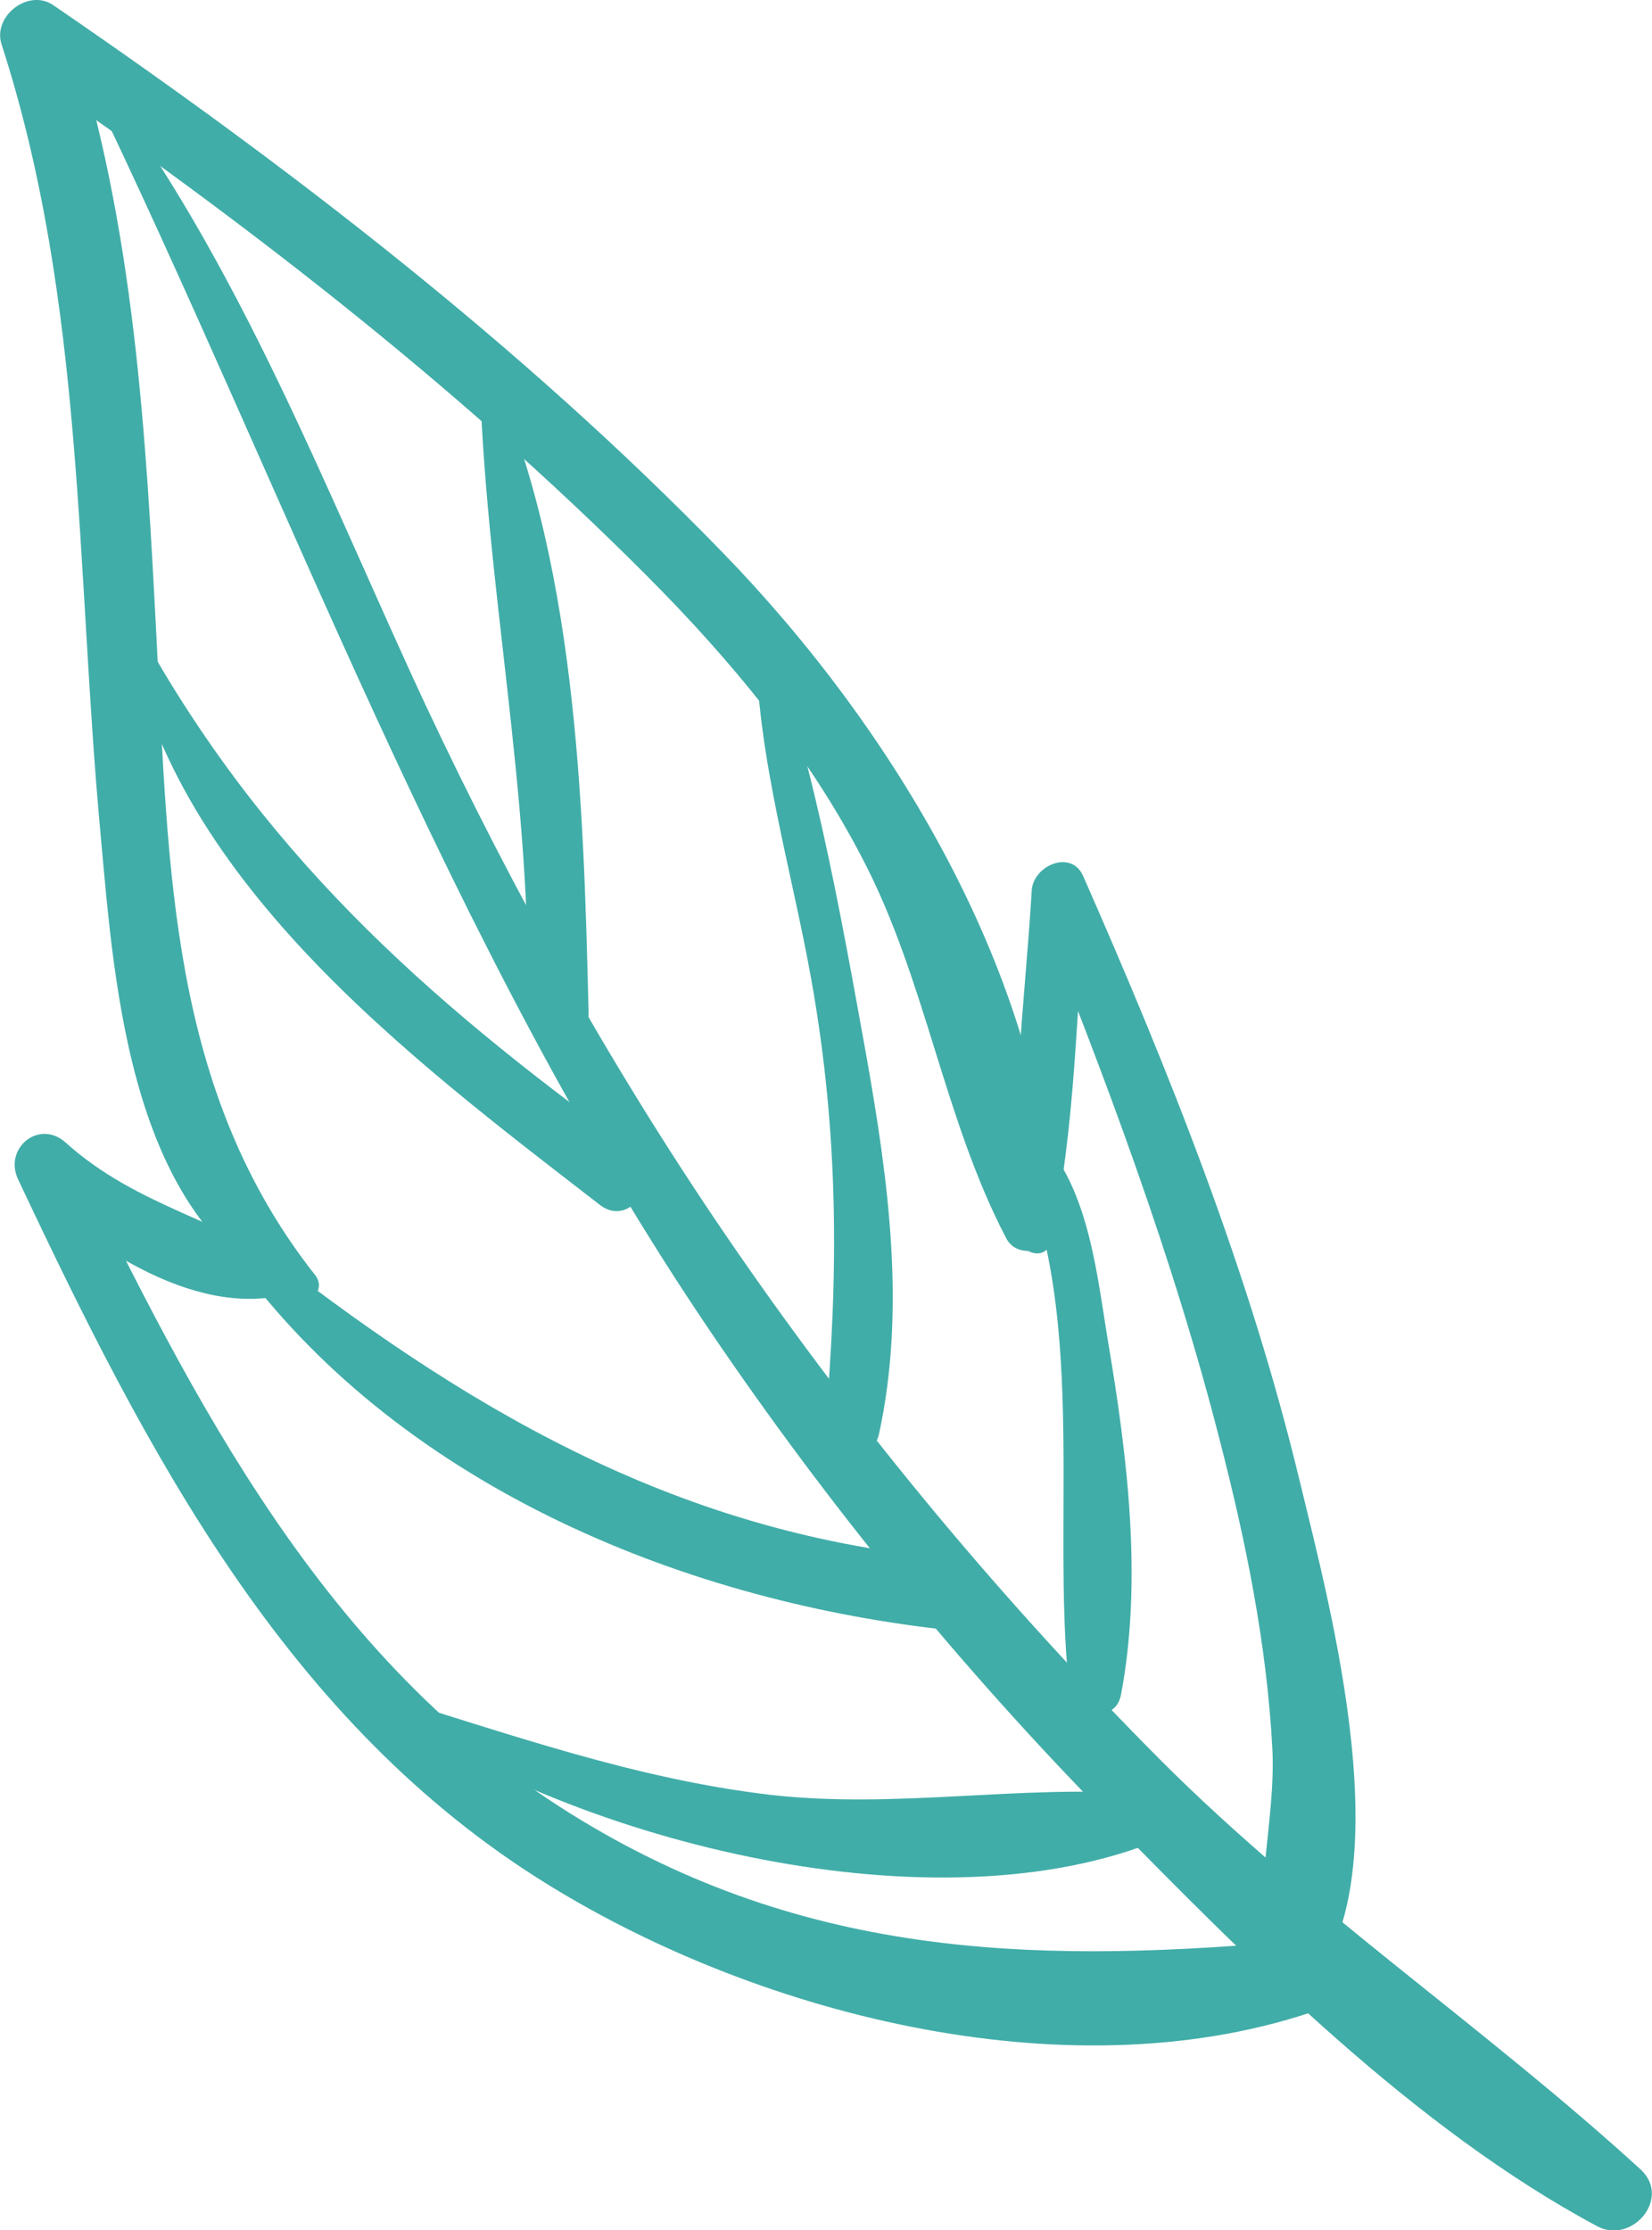
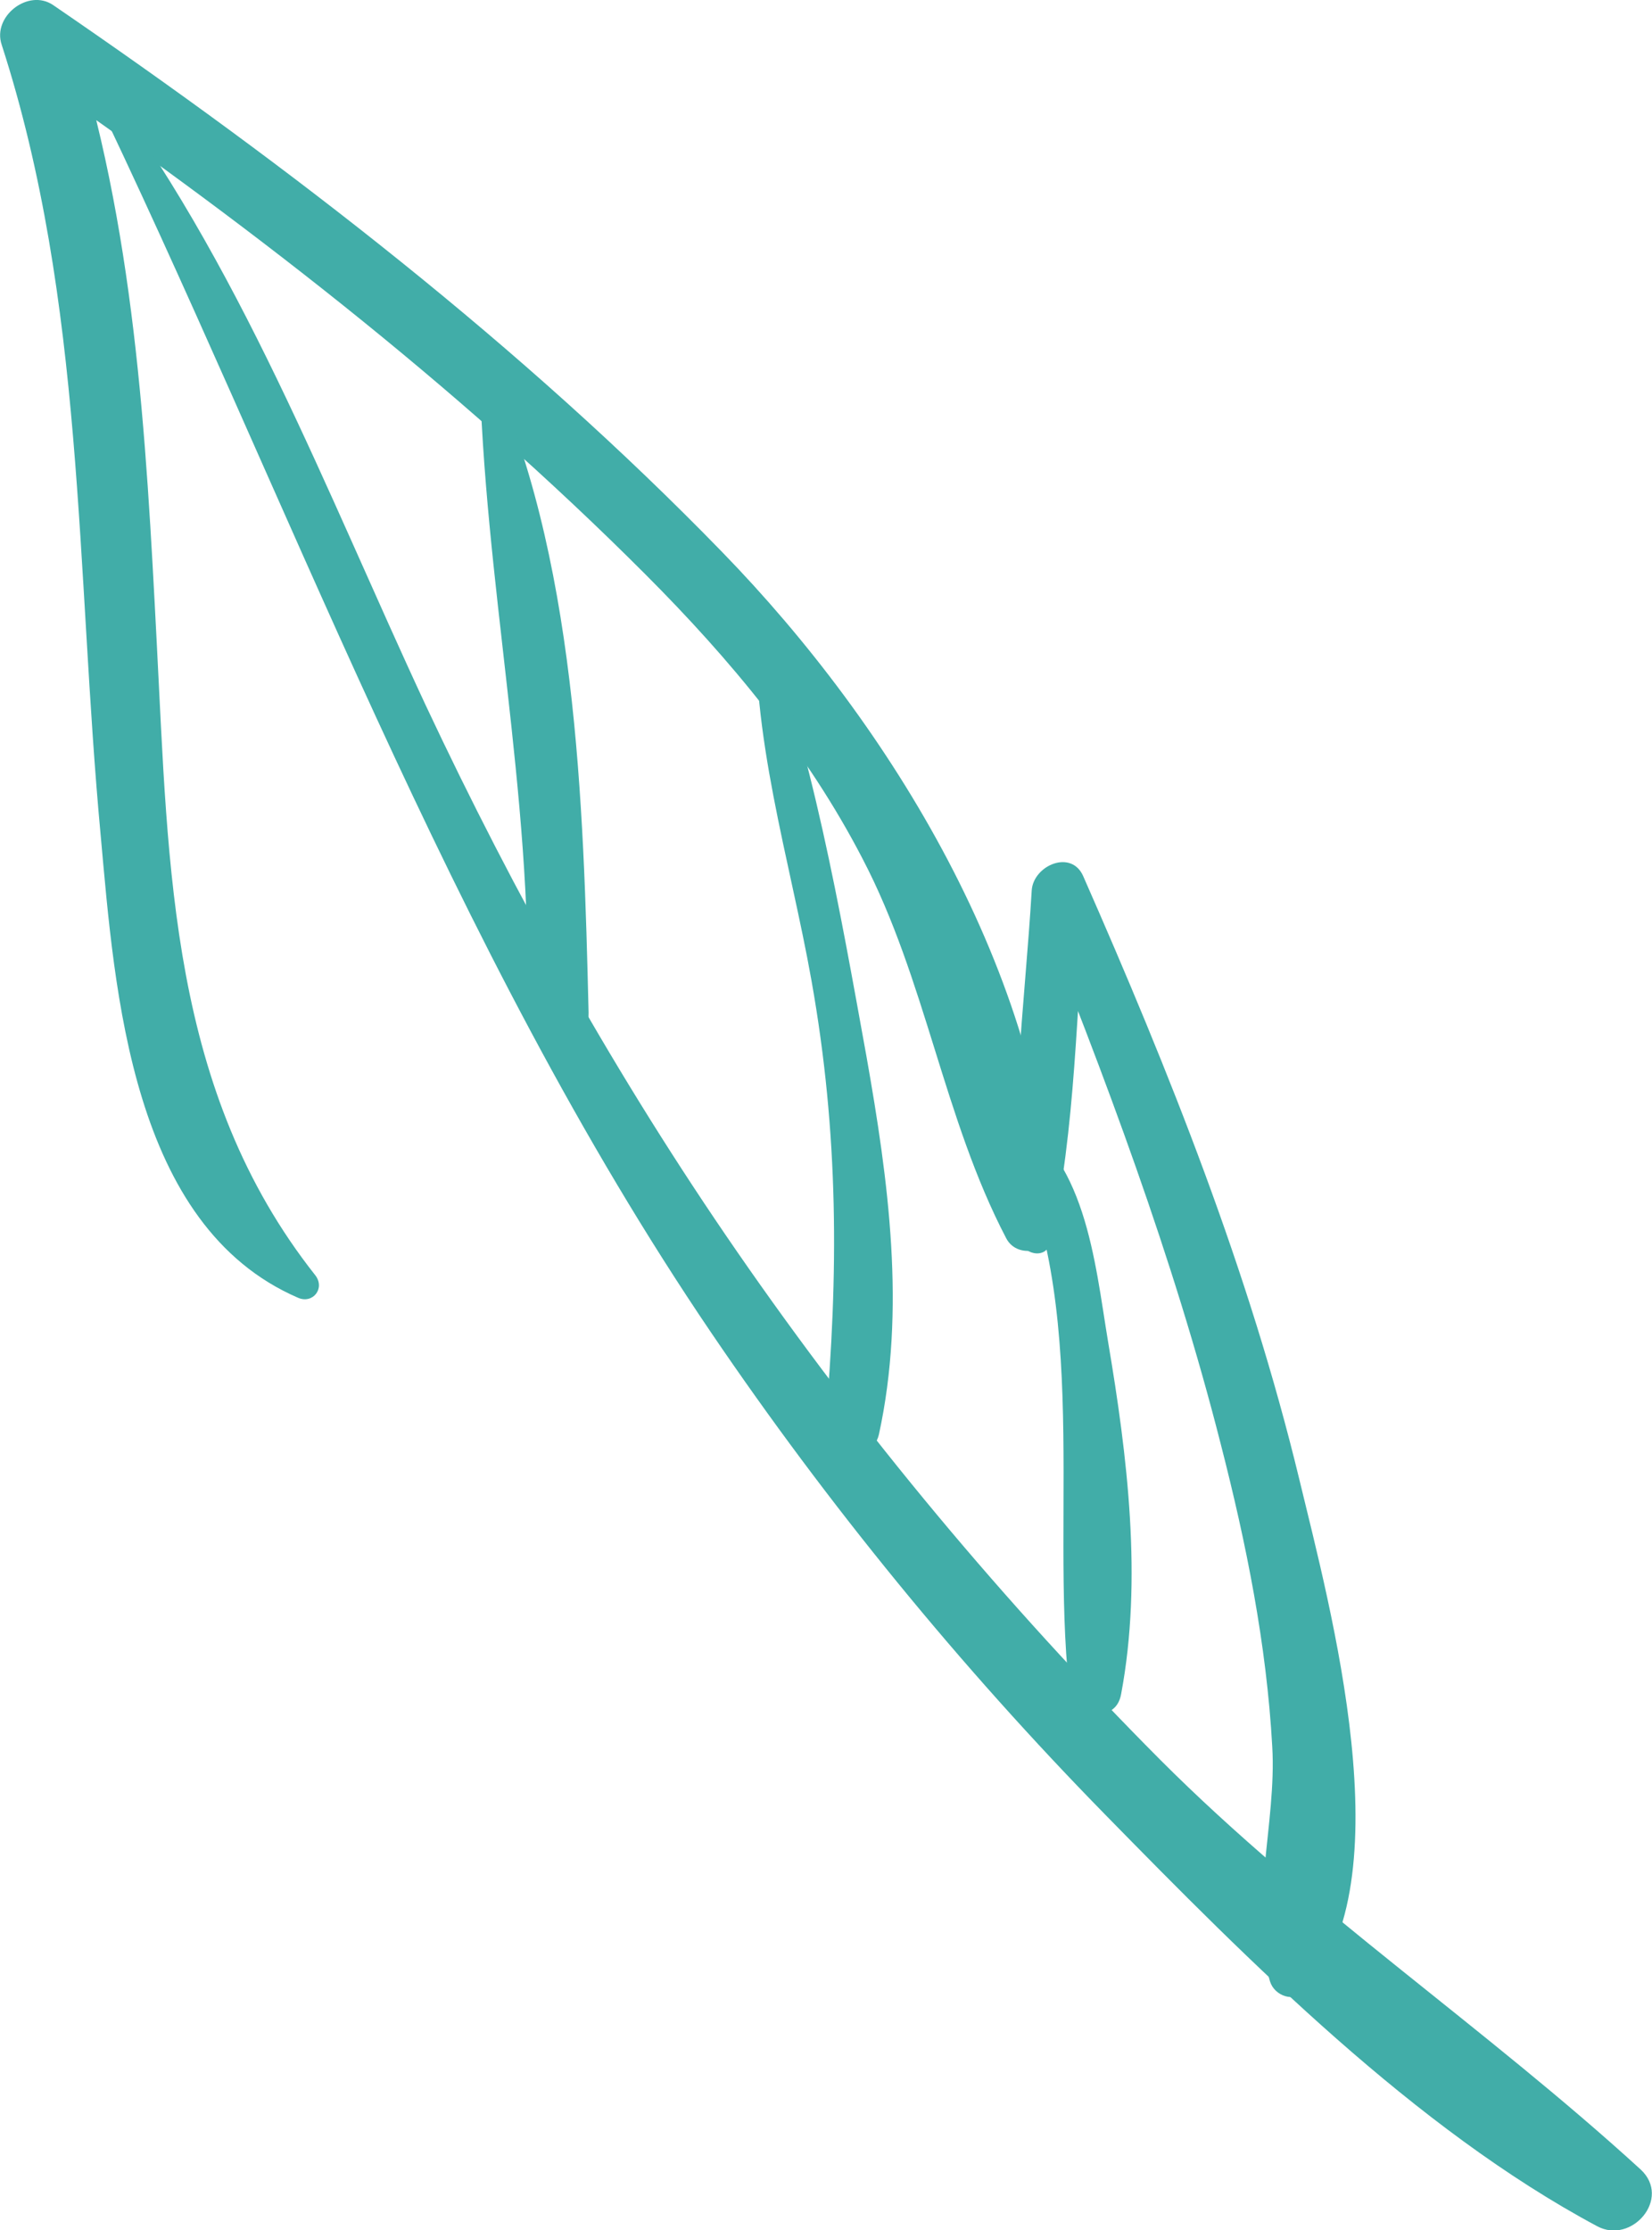
<svg xmlns="http://www.w3.org/2000/svg" width="163" height="220" viewBox="0 0 163 220" fill="none">
  <g id="Frame" clip-path="url(#clip0)">
    <path id="Vector" d="M31.103 125.795C16.752 107.625 16.64 85.764 15.468 63.457C14.407 42.827 13.29 22.364 6.868 2.572C5.193 3.858 3.462 5.2 1.787 6.486C23.565 21.414 44.952 37.907 63.658 56.636C72.035 65.022 79.629 74.135 85.101 84.702C91.356 96.666 93.087 110.308 99.285 122.161C100.458 124.397 104.199 123.391 104.087 120.875C102.971 96.219 88.005 71.675 71.253 54.456C51.541 34.161 28.534 16.438 5.249 0.504C2.792 -1.173 -0.782 1.622 0.167 4.417C8.376 29.8 7.482 56.189 9.939 82.466C11.335 97.897 12.955 120.931 29.428 128.031C30.88 128.646 32.108 127.081 31.103 125.795Z" fill="#41ADA8" />
    <path id="Vector_2" d="M103.641 122.551C106.21 111.258 106.154 99.238 107.215 87.721C105.428 87.944 103.641 88.224 101.91 88.447C109.002 106.114 115.758 124.005 120.449 142.455C122.962 152.239 124.972 162.191 125.531 172.31C125.977 179.746 123.185 188.468 125.307 195.456C125.754 196.91 127.708 197.581 128.825 196.407C138.653 185.672 131.226 158.501 128.211 145.977C123.241 125.403 115.368 105.723 106.88 86.435C105.707 83.751 101.966 85.372 101.798 87.832C101.128 99.126 99.453 110.922 100.626 122.216C100.793 123.726 103.25 124.341 103.641 122.551Z" fill="#41ADA8" />
-     <path id="Vector_3" d="M29.484 125.626C22.113 120.371 13.625 119.141 6.478 112.712C3.853 110.363 0.335 113.271 1.787 116.346C14.407 143.126 28.256 170.074 54.222 186.008C75.385 199.034 106.266 206.75 130.445 198.14C133.907 196.91 133.683 190.928 129.495 191.319C103.083 193.779 79.685 193.499 56.288 178.907C32.053 163.812 19.098 138.262 6.98 113.327C5.417 114.557 3.853 115.731 2.289 116.961C9.214 122.999 19.712 130.49 29.261 127.415C30.098 127.136 30.154 126.13 29.484 125.626Z" fill="#41ADA8" />
    <path id="Vector_4" d="M8.432 7.492C28.479 48.976 44.17 93.144 70.192 131.497C81.695 148.437 94.706 164.371 109.058 179.019C123.241 193.499 139.603 209.992 157.583 219.609C160.99 221.454 164.954 216.869 161.883 214.018C146.527 199.985 129.272 188.412 114.474 173.596C99.118 158.165 85.102 141.393 72.705 123.446C60.923 106.394 50.815 88.335 41.992 69.55C32.109 48.361 23.621 25.718 9.27 6.989C8.879 6.485 8.153 6.877 8.432 7.492Z" fill="#41ADA8" />
-     <path id="Vector_5" d="M12.453 61.388C16.25 86.379 40.541 104.437 59.191 118.862C62.374 121.321 65.725 115.787 62.43 113.327C41.769 98.399 25.408 83.751 13.178 61.052C12.899 60.717 12.397 60.996 12.453 61.388Z" fill="#41ADA8" />
    <path id="Vector_6" d="M47.297 35.725C47.744 57.25 52.546 78.16 52.044 99.909C51.932 103.822 58.186 103.822 58.075 99.909C57.572 79.166 56.902 54.623 47.968 35.558C47.856 35.222 47.297 35.39 47.297 35.725Z" fill="#41ADA8" />
-     <path id="Vector_7" d="M23.062 124.005C38.977 146.145 66.674 157.774 93.031 160.737C97.499 161.24 97.499 154.14 93.031 153.692C66.283 151.065 45.678 138.765 25.017 122.496C24.012 121.713 22.169 122.775 23.062 124.005Z" fill="#41ADA8" />
    <path id="Vector_8" d="M98.448 110.531C107.997 126.353 103.585 148.828 105.484 166.44C105.763 169.123 110.063 170.297 110.621 167.111C112.743 155.817 111.235 143.629 109.337 132.391C107.997 124.341 107.159 113.886 99.285 109.637C98.783 109.301 98.113 109.972 98.448 110.531Z" fill="#41ADA8" />
-     <path id="Vector_9" d="M36.967 167.893C55.841 181.423 91.021 190.424 113.413 181.87C116.038 180.864 115.647 177.118 112.743 176.95C100.57 176.056 88.396 178.46 76.055 177.062C62.654 175.497 50.201 171.024 37.358 167.111C36.799 166.887 36.52 167.614 36.967 167.893Z" fill="#41ADA8" />
    <path id="Vector_10" d="M74.659 60.158C73.989 72.401 77.954 84.813 80.076 96.778C82.756 111.873 82.756 125.626 81.416 140.778C81.137 143.797 86.051 144.468 86.721 141.504C89.401 129.205 87.67 116.513 85.493 104.213C82.868 89.733 80.132 73.855 74.827 60.158C74.771 60.046 74.659 60.046 74.659 60.158Z" fill="#41ADA8" />
  </g>
  <defs>
    <clipPath id="clip0">
      <rect width="163" height="220" fill="white" />
    </clipPath>
  </defs>
</svg>